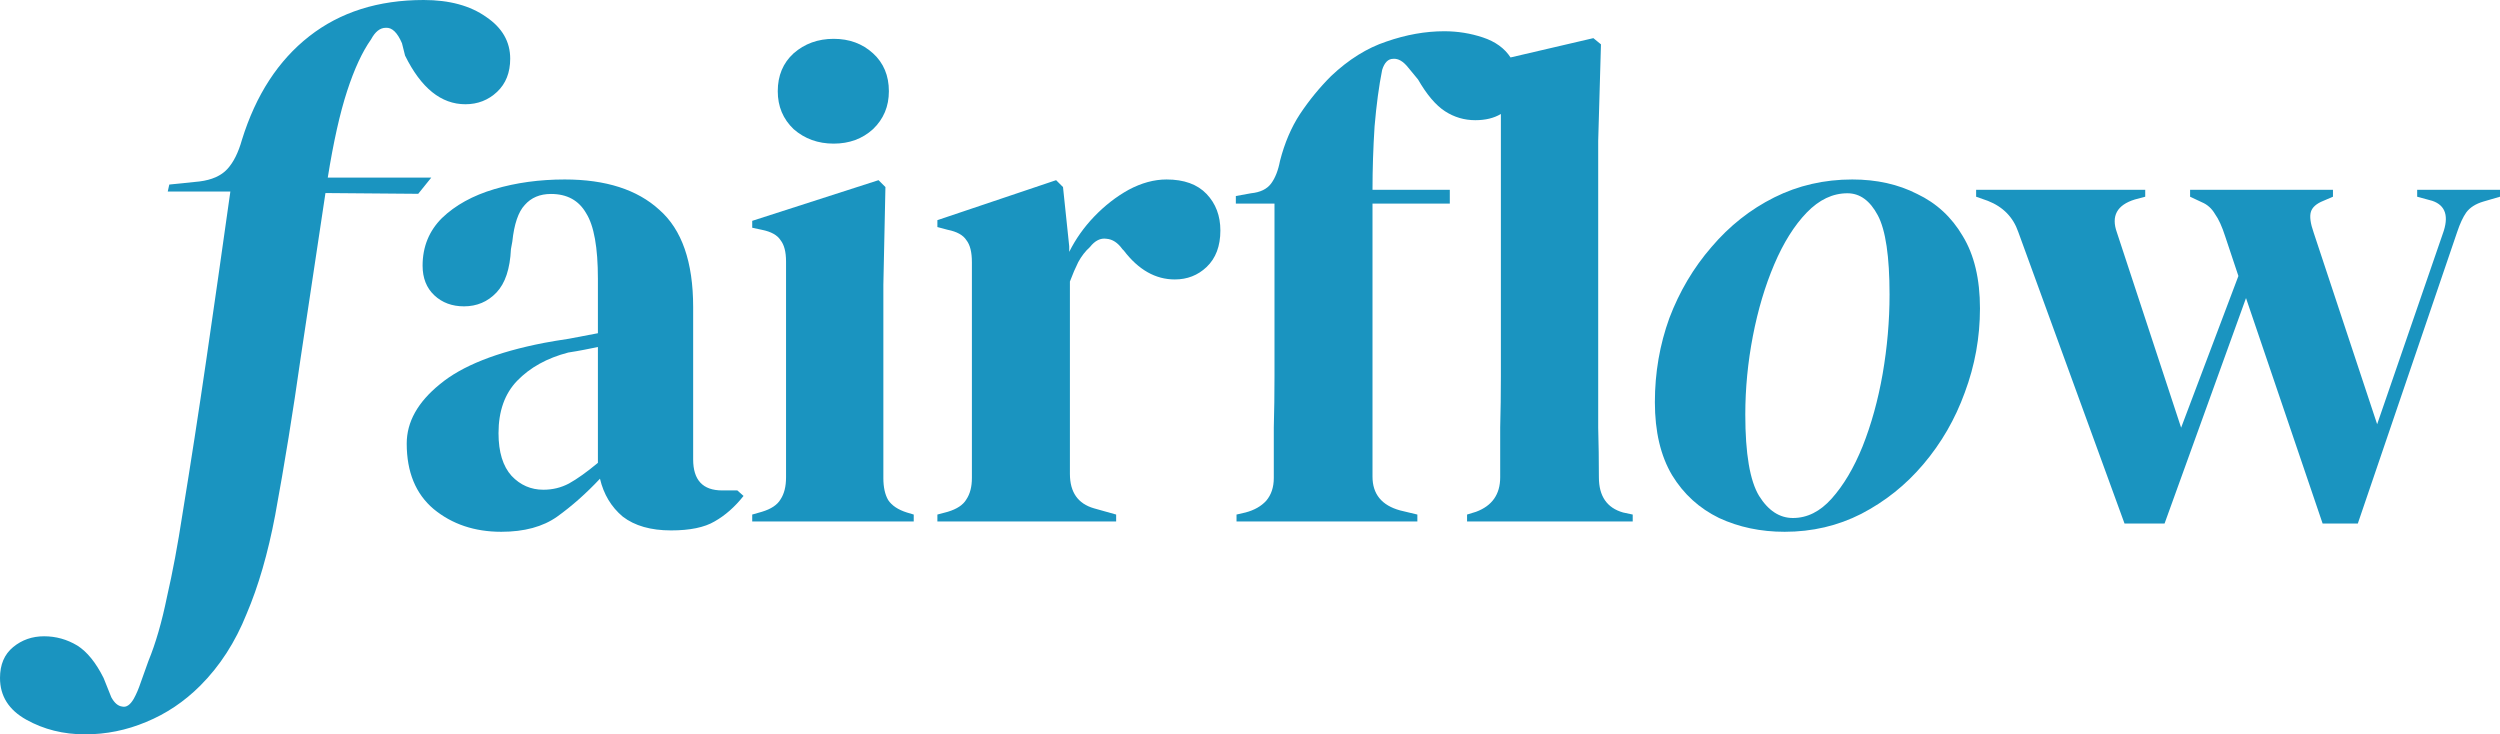
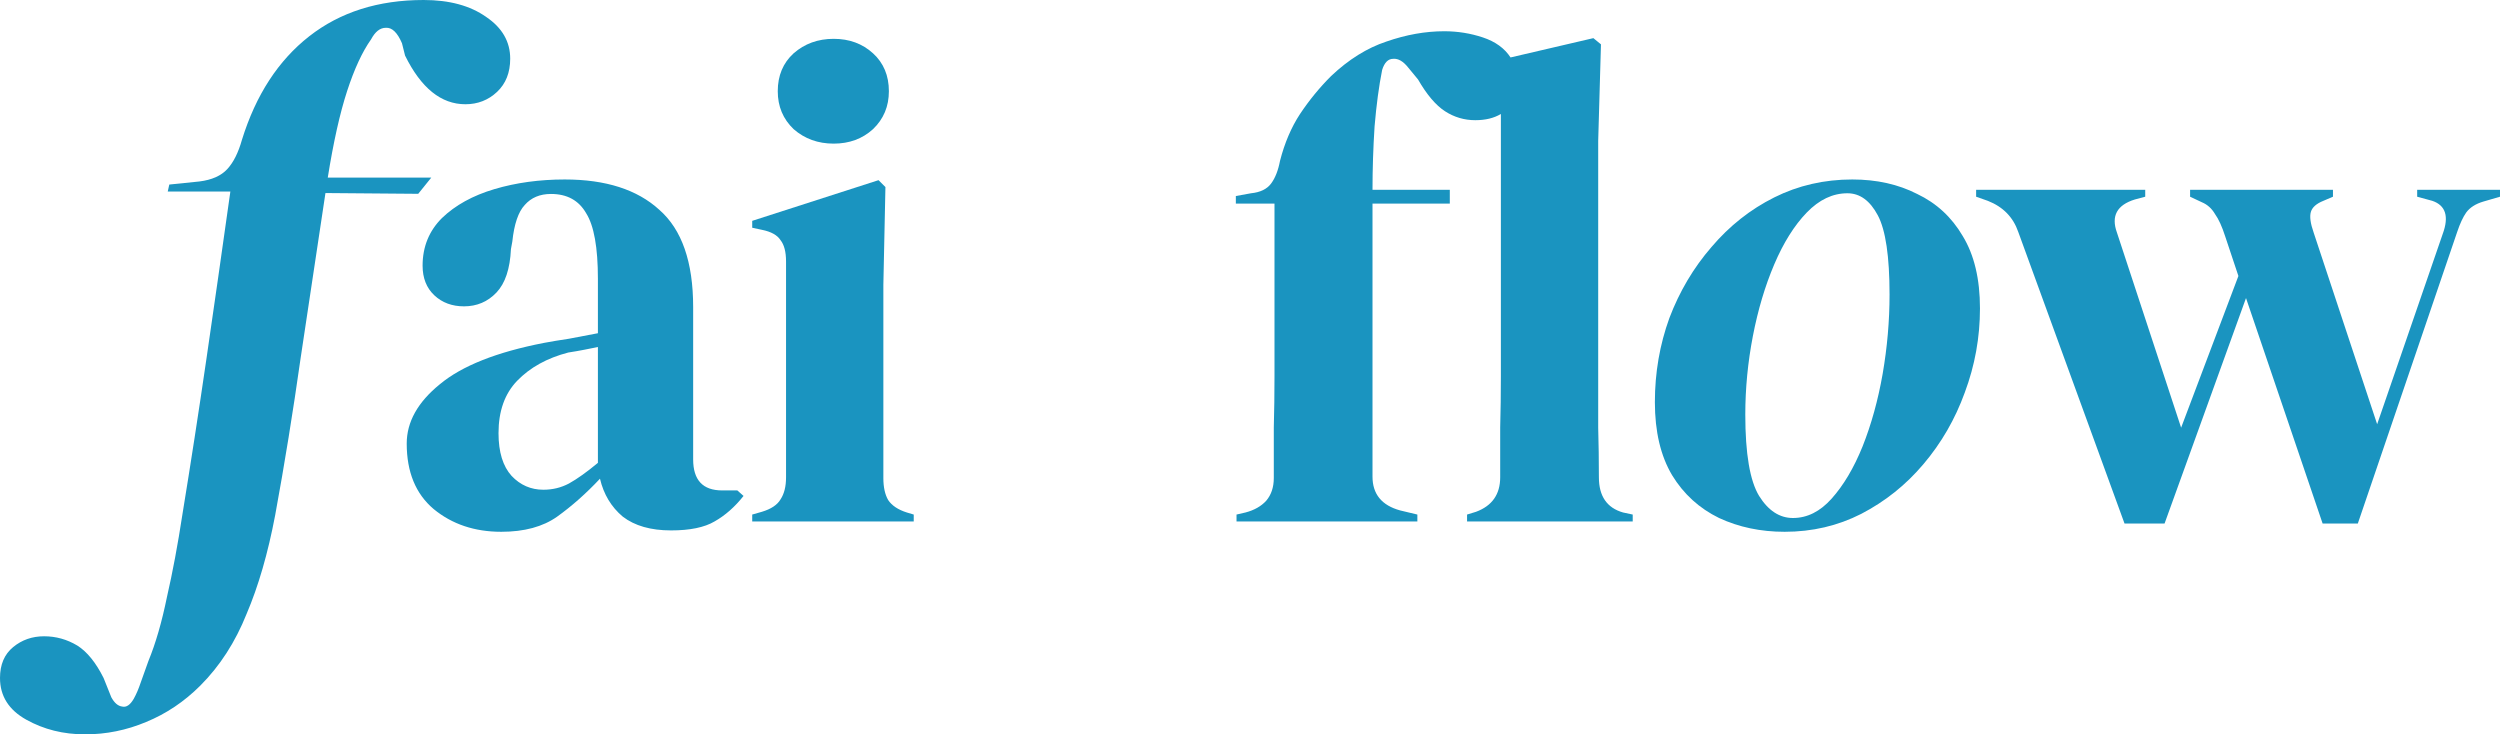
<svg xmlns="http://www.w3.org/2000/svg" width="1246" height="366" viewBox="0 0 1246 366" fill="none">
  <path d="M1058.86 260.92L1005.89 115.568C1003.36 108.237 998.319 103.083 990.751 100.105L984.903 98.043V94.607H1069.18V98.043L1064.02 99.417C1055.08 102.166 1052.1 107.664 1055.08 115.911L1087.07 213.157L1115.62 137.559L1109.09 117.973C1107.48 112.933 1105.76 109.153 1103.93 106.633C1102.32 103.884 1100.14 101.937 1097.39 100.792L1091.54 98.043V94.607H1162.75V98.043L1157.94 100.105C1154.5 101.479 1152.43 103.312 1151.74 105.603C1151.06 107.893 1151.51 111.33 1153.12 115.911L1184.77 211.439L1217.45 116.598C1220.66 107.893 1218.94 102.395 1212.29 100.105L1204.72 98.043V94.607H1246V98.043L1237.74 100.448C1233.85 101.594 1230.98 103.426 1229.14 105.946C1227.54 108.237 1226.05 111.444 1224.67 115.568L1175.14 260.92H1157.59L1119.41 148.555L1078.82 260.92H1058.86Z" fill="#1A94C0" />
  <path d="M889.464 265.044C877.539 265.044 866.645 262.753 856.784 258.171C846.923 253.361 839.125 246.259 833.392 236.867C827.659 227.245 824.792 215.104 824.792 200.443C824.792 185.781 827.2 171.807 832.016 158.521C837.061 145.234 844.056 133.436 853 123.127C861.944 112.59 872.379 104.343 884.304 98.386C896.23 92.43 909.187 89.452 923.176 89.452C935.331 89.452 946.11 91.858 955.512 96.668C965.145 101.25 972.713 108.237 978.217 117.629C983.95 127.022 986.817 139.049 986.817 153.71C986.817 168.142 984.294 182.116 979.249 195.632C974.432 208.919 967.552 220.831 958.608 231.369C949.894 241.677 939.574 249.924 927.648 256.11C915.952 262.066 903.224 265.044 889.464 265.044ZM893.592 258.171C900.702 258.171 907.123 254.964 912.856 248.55C918.819 241.906 923.979 233.201 928.336 222.434C932.694 211.439 936.019 199.412 938.312 186.354C940.606 173.067 941.752 159.895 941.752 146.837C941.752 127.824 939.803 114.651 935.904 107.321C932.006 99.99 926.96 96.325 920.768 96.325C913.43 96.325 906.664 99.532 900.472 105.946C894.28 112.36 888.891 120.951 884.304 131.718C879.717 142.485 876.163 154.397 873.64 167.455C871.117 180.512 869.856 193.57 869.856 206.628C869.856 226.1 872.149 239.616 876.736 247.175C881.323 254.506 886.942 258.171 893.592 258.171Z" fill="#1A94C0" />
  <path d="M616.286 259.889V256.453L620.758 255.422C625.116 254.277 628.556 252.33 631.078 249.581C633.601 246.603 634.862 242.823 634.862 238.241C634.862 229.765 634.862 221.404 634.862 213.157C635.092 204.681 635.206 196.205 635.206 187.729V101.479H615.942V97.699L623.51 96.325C628.097 95.867 631.422 94.263 633.486 91.514C635.55 88.765 637.041 84.985 637.958 80.174C640.252 71.24 643.577 63.451 647.935 56.808C652.521 49.936 657.681 43.636 663.415 37.909C672.129 29.662 681.303 23.935 690.935 20.728C700.796 17.291 710.428 15.573 719.831 15.573C726.481 15.573 732.903 16.604 739.095 18.666C745.287 20.728 749.874 24.049 752.855 28.631L794.135 19.009L797.919 22.102L796.543 70.209V187.729C796.543 196.205 796.543 204.681 796.543 213.157C796.772 221.404 796.887 229.651 796.887 237.897C796.887 247.29 800.9 253.131 808.927 255.422L813.743 256.453V259.889H731.183V256.453L735.655 255.079C743.682 252.101 747.695 246.374 747.695 237.897C747.695 229.651 747.695 221.404 747.695 213.157C747.924 204.681 748.039 196.205 748.039 187.729V56.808C744.599 58.87 740.356 59.901 735.311 59.901C729.807 59.901 724.761 58.412 720.175 55.434C715.588 52.456 711.116 47.187 706.759 39.627L701.943 33.785C699.42 30.578 696.897 29.089 694.375 29.318C691.852 29.318 690.017 31.151 688.871 34.816C687.265 42.834 686.004 52.226 685.087 62.993C684.399 73.76 684.055 84.298 684.055 94.607H722.583V101.479H684.055V237.554C684.055 246.259 688.641 251.872 697.815 254.391L706.415 256.453V259.889H616.286Z" fill="#1A94C0" />
-   <path d="M467.194 259.889V256.453L472.354 255.079C476.941 253.704 480.037 251.642 481.642 248.893C483.477 246.144 484.394 242.594 484.394 238.241V130.687C484.394 125.647 483.477 121.982 481.642 119.691C480.037 117.171 476.941 115.453 472.354 114.537L467.194 113.162V109.726L526.363 89.796L529.803 93.232L532.899 122.784V125.533C536.109 119.118 540.237 113.277 545.283 108.008C550.557 102.51 556.291 98.043 562.483 94.607C568.904 91.17 575.211 89.452 581.403 89.452C590.117 89.452 596.768 91.858 601.355 96.668C605.941 101.479 608.235 107.55 608.235 114.88C608.235 122.669 605.941 128.74 601.355 133.092C596.997 137.216 591.723 139.278 585.531 139.278C575.899 139.278 567.413 134.467 560.075 124.845L559.387 124.158C557.093 120.951 554.456 119.233 551.475 119.004C548.493 118.546 545.741 119.92 543.219 123.127C540.925 125.189 538.976 127.709 537.371 130.687C535.995 133.436 534.619 136.643 533.243 140.309V236.179C533.243 245.343 537.256 251.07 545.283 253.361L556.291 256.453V259.889H467.194Z" fill="#1A94C0" />
  <path d="M415.499 71.584C407.702 71.584 401.051 69.178 395.547 64.368C390.273 59.328 387.635 53.028 387.635 45.468C387.635 37.679 390.273 31.38 395.547 26.569C401.051 21.758 407.702 19.353 415.499 19.353C423.297 19.353 429.833 21.758 435.107 26.569C440.382 31.38 443.019 37.679 443.019 45.468C443.019 53.028 440.382 59.328 435.107 64.368C429.833 69.178 423.297 71.584 415.499 71.584ZM374.907 259.889V256.453L379.723 255.078C384.31 253.704 387.406 251.642 389.011 248.893C390.846 246.144 391.763 242.479 391.763 237.897V130.343C391.763 125.532 390.846 121.982 389.011 119.691C387.406 117.171 384.31 115.453 379.723 114.537L374.907 113.506V110.069L437.859 89.796L441.299 93.232L440.267 142.026V238.241C440.267 242.823 441.07 246.488 442.675 249.237C444.51 251.986 447.606 254.048 451.963 255.422L455.404 256.453V259.889H374.907Z" fill="#1A94C0" />
  <path d="M249.837 265.044C236.536 265.044 225.298 261.264 216.125 253.704C207.181 246.144 202.709 235.263 202.709 221.06C202.709 210.293 208.213 200.443 219.221 191.508C230.229 182.345 247.544 175.473 271.165 170.891C274.835 170.204 278.963 169.516 283.549 168.829C288.136 167.913 292.952 166.997 297.997 166.08V138.934C297.997 123.356 296.048 112.475 292.149 106.29C288.48 99.876 282.632 96.668 274.605 96.668C269.101 96.668 264.744 98.501 261.533 102.166C258.323 105.603 256.259 111.673 255.341 120.378L254.653 124.158C254.195 134.009 251.787 141.225 247.429 145.806C243.072 150.388 237.682 152.679 231.261 152.679C225.298 152.679 220.368 150.846 216.469 147.181C212.57 143.516 210.621 138.59 210.621 132.405C210.621 123.013 213.832 115.109 220.253 108.695C226.904 102.281 235.618 97.47 246.397 94.263C257.176 91.056 268.872 89.452 281.485 89.452C301.896 89.452 317.605 94.492 328.613 104.572C339.851 114.422 345.47 130.573 345.47 153.023V228.963C345.47 239.272 350.286 244.426 359.918 244.426H367.486L370.582 247.175C366.224 252.673 361.408 256.911 356.134 259.889C351.088 262.867 343.864 264.356 334.461 264.356C324.371 264.356 316.344 262.066 310.381 257.484C304.648 252.673 300.864 246.374 299.029 238.585C292.149 245.915 285.04 252.215 277.701 257.484C270.592 262.524 261.304 265.044 249.837 265.044ZM270.821 244.083C275.408 244.083 279.651 243.052 283.549 240.99C287.677 238.699 292.493 235.263 297.997 230.681V172.953C295.704 173.411 293.411 173.869 291.117 174.327C288.824 174.785 286.187 175.244 283.205 175.702C272.656 178.451 264.171 183.147 257.749 189.79C251.557 196.205 248.461 204.91 248.461 215.906C248.461 225.298 250.64 232.4 254.997 237.21C259.355 241.792 264.629 244.083 270.821 244.083Z" fill="#1A94C0" />
  <path d="M42.381 366C31.593 366 21.833 363.563 13.1 358.688C4.367 353.813 0 346.885 0 337.905C0 331.234 2.183 326.103 6.55 322.511C10.916 318.919 16.053 317.123 21.961 317.123C27.869 317.123 33.391 318.662 38.528 321.741C43.408 324.82 47.775 330.208 51.628 337.905L55.48 347.527C57.022 350.349 58.82 351.889 60.874 352.145C62.929 352.658 64.856 351.375 66.654 348.297C67.938 345.987 69.094 343.293 70.121 340.215C71.149 337.392 72.433 333.8 73.974 329.438C77.57 320.715 80.652 310.067 83.221 297.495C86.046 285.18 88.615 271.453 90.926 256.315C95.036 231.171 99.017 205.386 102.87 178.959C106.723 152.532 110.704 124.694 114.814 95.445H83.606L84.377 91.981L99.403 90.442C105.567 89.672 110.191 87.619 113.273 84.284C116.355 80.948 118.795 76.074 120.593 69.659C127.528 47.337 138.701 30.147 154.113 18.088C169.524 6.029 188.531 0 211.134 0C223.977 0 234.38 2.822 242.342 8.467C250.305 13.855 254.286 20.782 254.286 29.249C254.286 36.177 252.103 41.693 247.736 45.798C243.369 49.903 238.104 51.956 231.939 51.956C219.867 51.956 209.85 43.874 201.888 27.71L200.346 21.552C198.035 16.164 195.338 13.598 192.255 13.855C189.43 13.855 186.99 15.779 184.935 19.628C180.569 25.785 176.587 34.381 172.991 45.413C169.395 56.446 166.185 70.814 163.359 88.517H214.95L208.437 96.599L162.203 96.215C158.094 123.411 153.984 150.736 149.875 178.189C146.022 205.386 141.784 231.556 137.16 256.7C133.564 275.687 128.812 292.107 122.905 305.962C117.254 320.074 109.548 332.004 99.788 341.754C91.825 349.708 82.835 355.737 72.818 359.842C63.058 363.947 52.912 366 42.381 366Z" fill="#1A94C0" />
</svg>